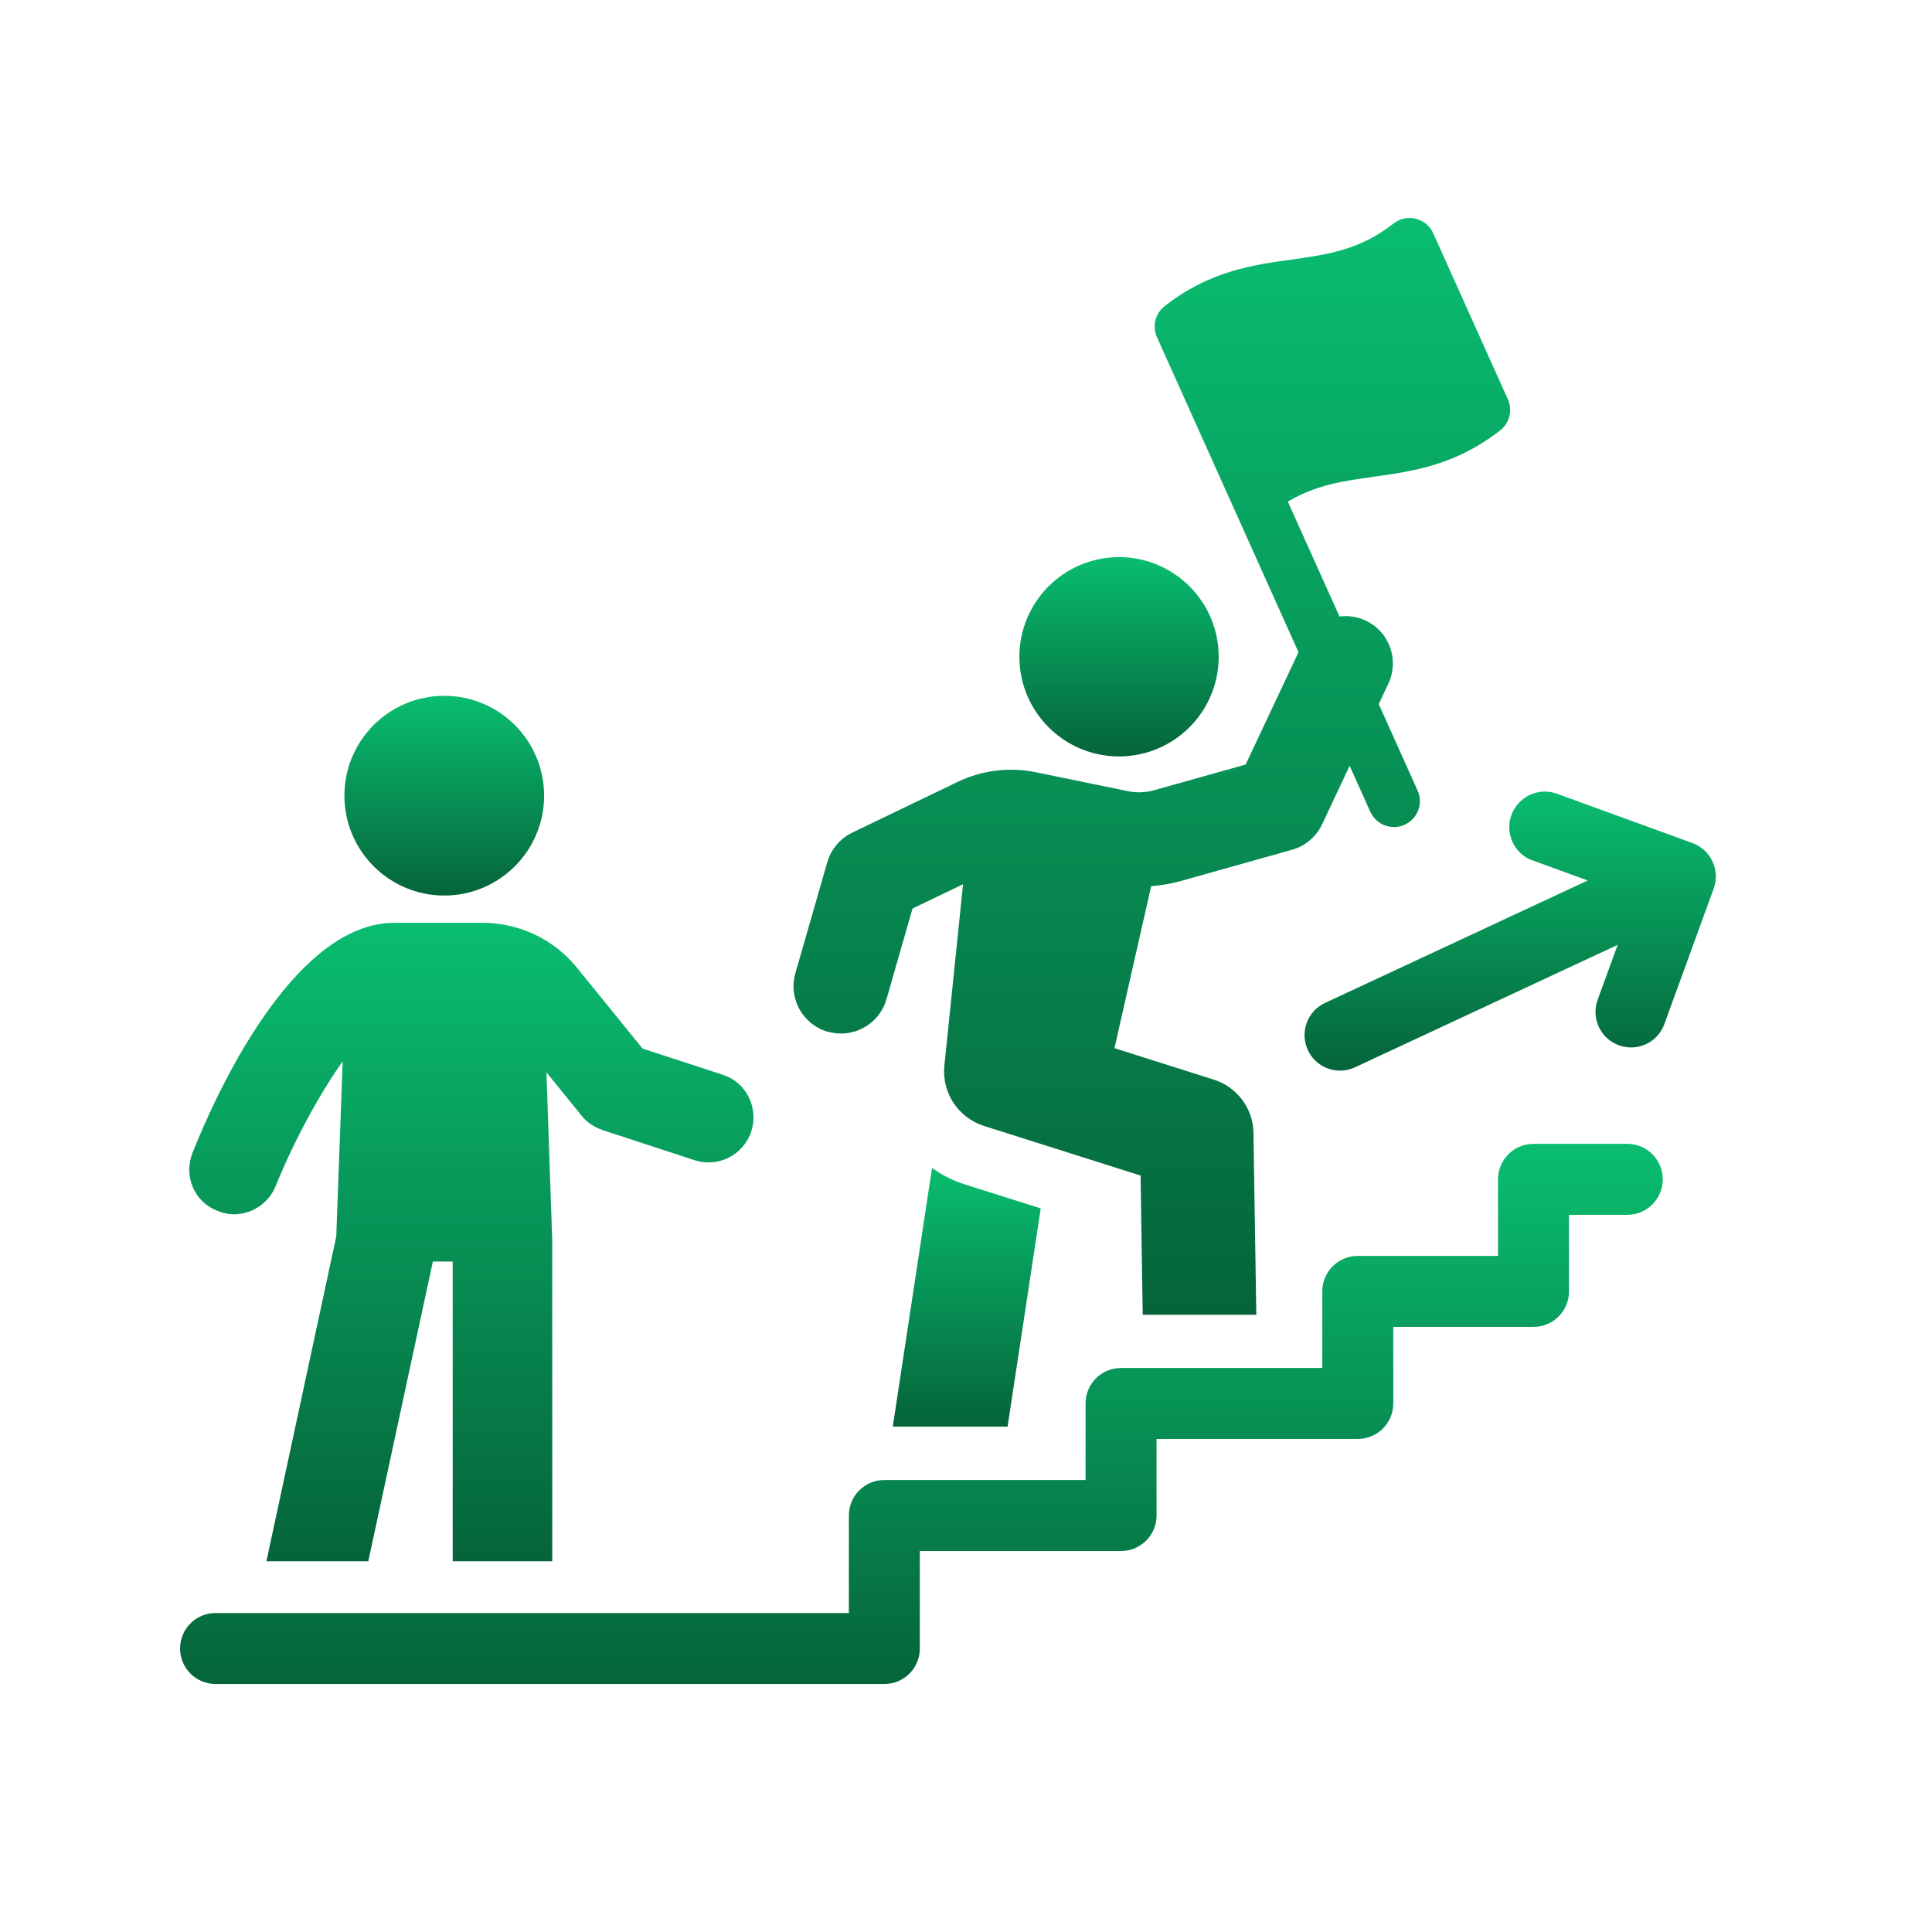
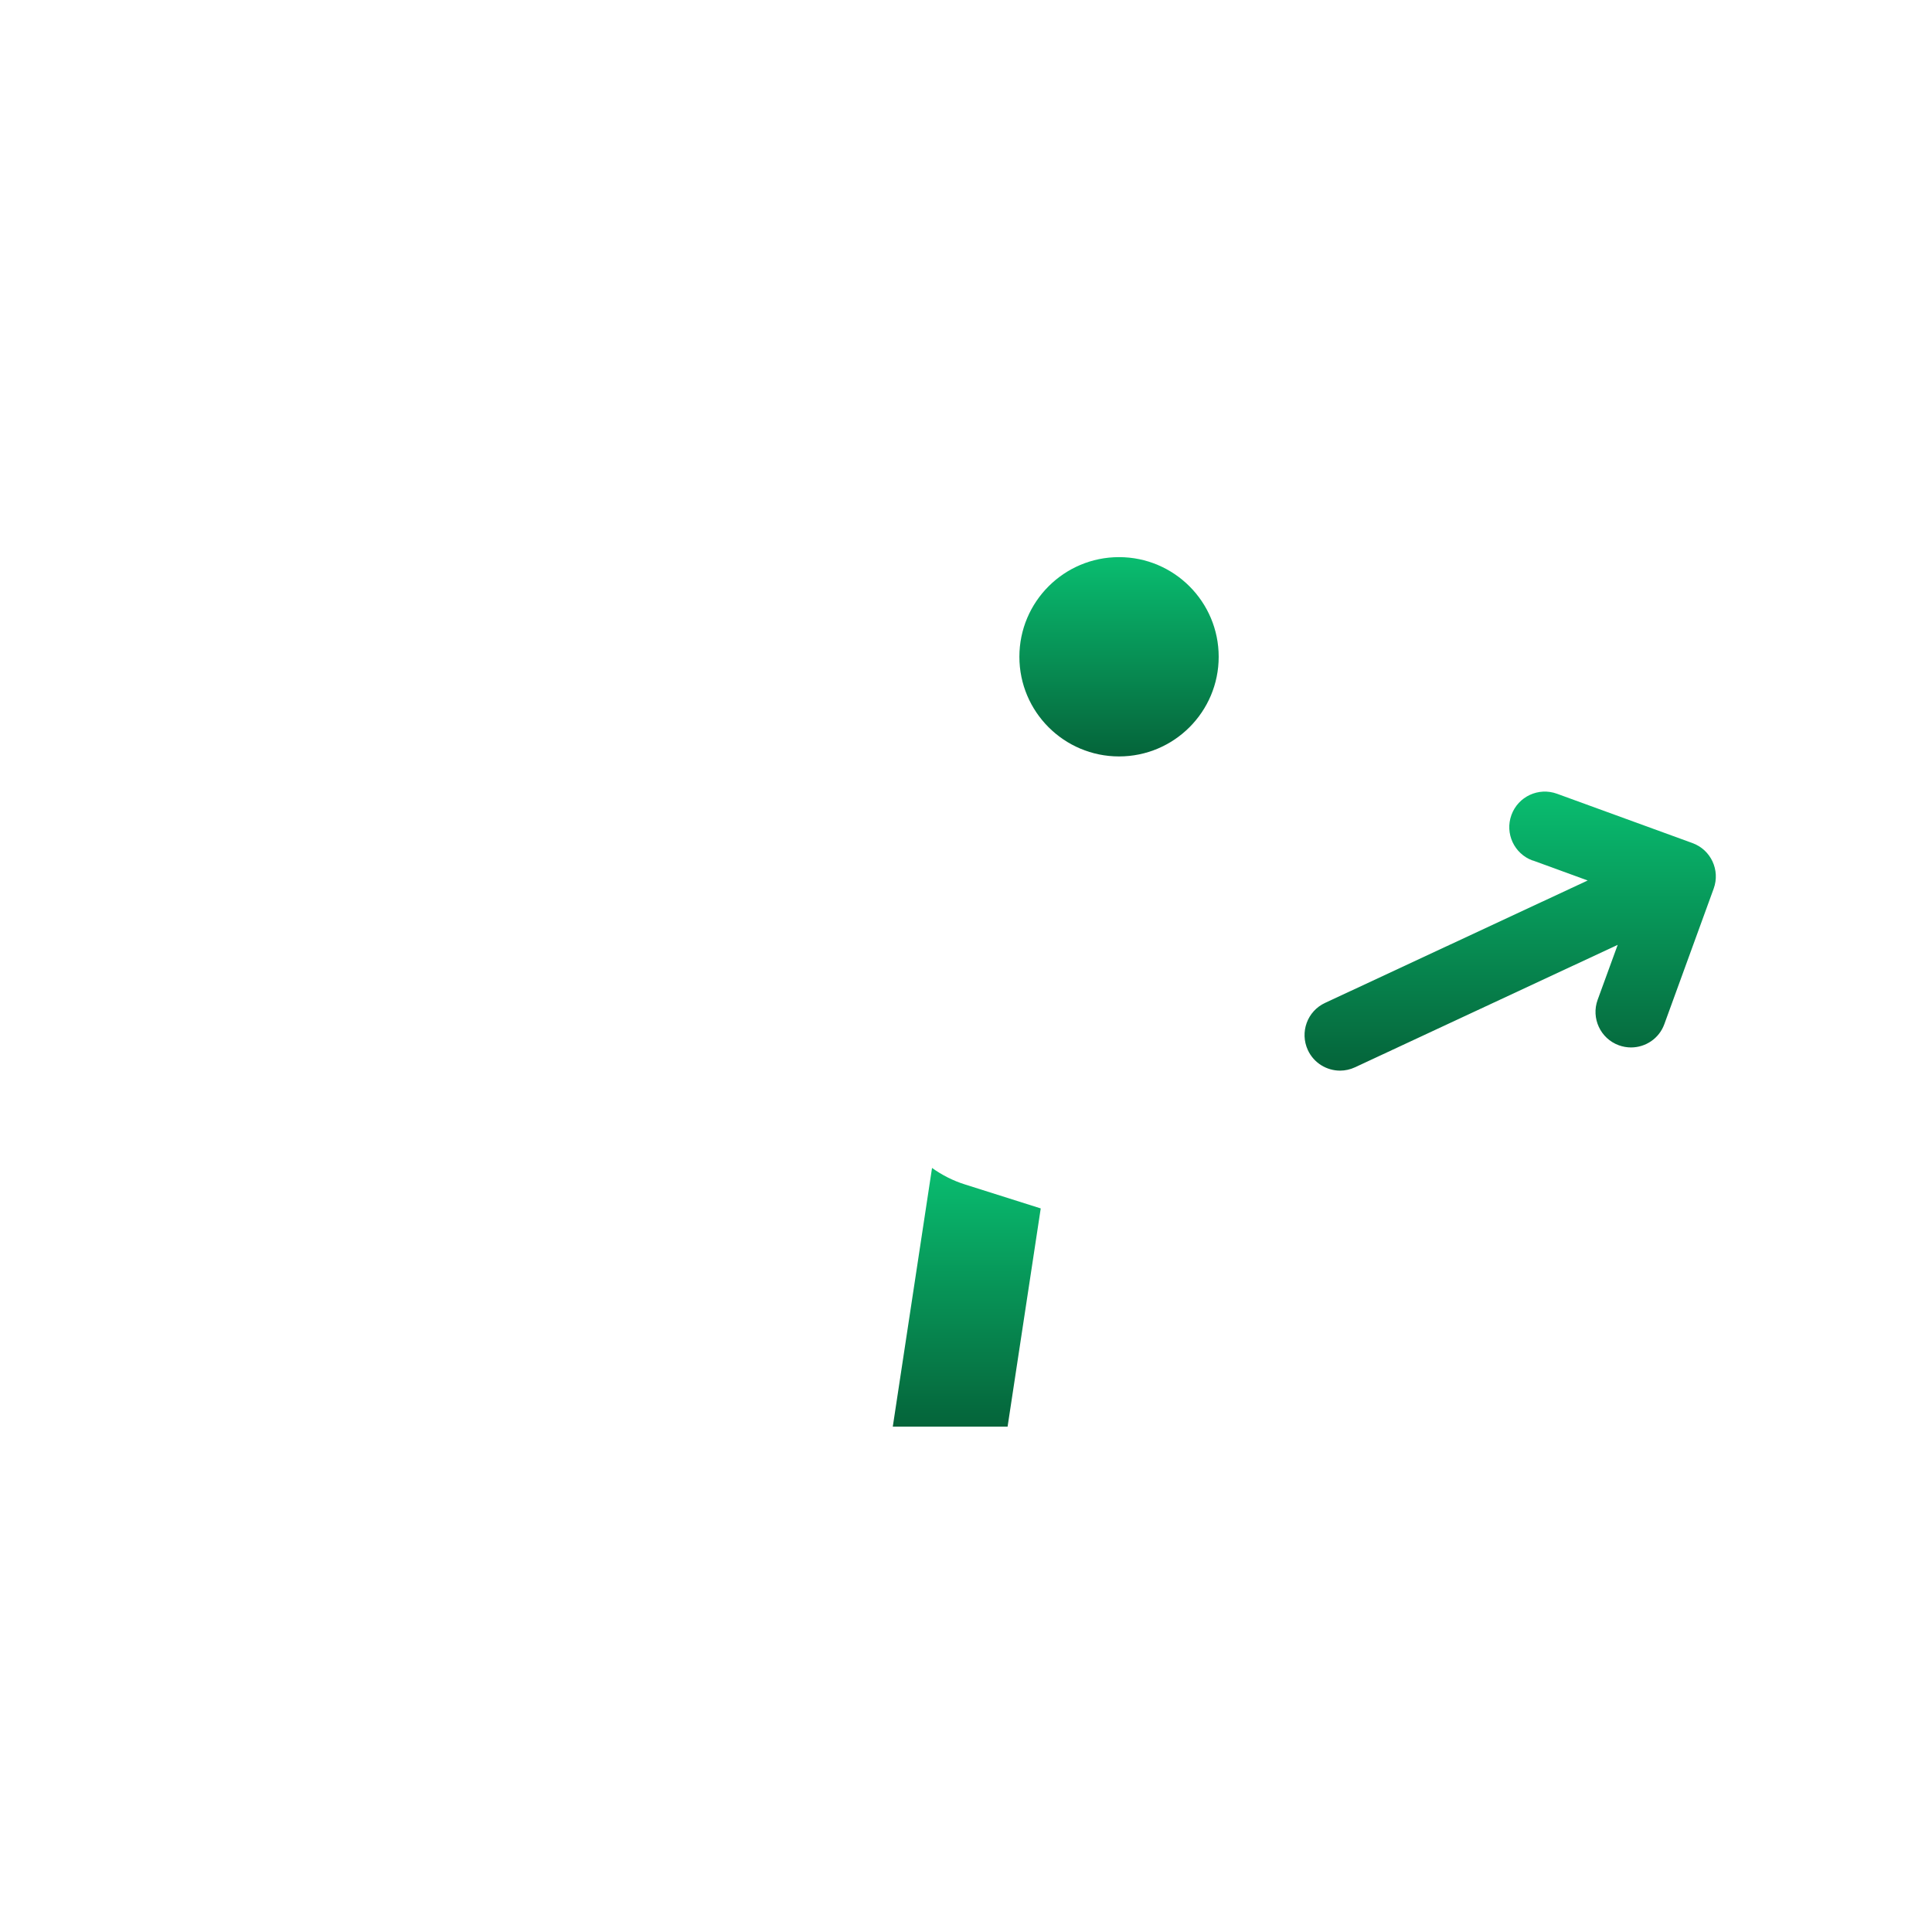
<svg xmlns="http://www.w3.org/2000/svg" xmlns:xlink="http://www.w3.org/1999/xlink" id="Ebene_1" data-name="Ebene 1" viewBox="0 0 190 190">
  <defs>
    <style>
      .cls-1 {
        fill: url(#Unbenannter_Verlauf_2_Kopie-4);
      }

      .cls-2 {
        fill: url(#Unbenannter_Verlauf_2_Kopie-6);
      }

      .cls-3 {
        fill: url(#Unbenannter_Verlauf_2_Kopie-5);
      }

      .cls-4 {
        fill: url(#Unbenannter_Verlauf_2_Kopie-7);
      }

      .cls-5 {
        fill: url(#Unbenannter_Verlauf_2_Kopie);
      }

      .cls-6 {
        fill: url(#Unbenannter_Verlauf_2_Kopie-3);
      }

      .cls-7 {
        fill: url(#Unbenannter_Verlauf_2_Kopie-2);
      }
    </style>
    <linearGradient id="Unbenannter_Verlauf_2_Kopie" data-name="Unbenannter Verlauf 2 Kopie" x1="148.52" y1="105.29" x2="148.52" y2="77.85" gradientUnits="userSpaceOnUse">
      <stop offset="0" stop-color="#05643a" />
      <stop offset="0" stop-color="#05643a" />
      <stop offset="1" stop-color="#09bd70" />
    </linearGradient>
    <linearGradient id="Unbenannter_Verlauf_2_Kopie-2" data-name="Unbenannter Verlauf 2 Kopie" x1="95.07" y1="140.31" x2="95.07" y2="114.86" xlink:href="#Unbenannter_Verlauf_2_Kopie" />
    <linearGradient id="Unbenannter_Verlauf_2_Kopie-3" data-name="Unbenannter Verlauf 2 Kopie" x1="113.29" y1="129.29" x2="113.29" y2="21.44" xlink:href="#Unbenannter_Verlauf_2_Kopie" />
    <linearGradient id="Unbenannter_Verlauf_2_Kopie-4" data-name="Unbenannter Verlauf 2 Kopie" x1="90.62" y1="165.62" x2="90.62" y2="112.49" xlink:href="#Unbenannter_Verlauf_2_Kopie" />
    <linearGradient id="Unbenannter_Verlauf_2_Kopie-5" data-name="Unbenannter Verlauf 2 Kopie" x1="110.05" y1="74.39" x2="110.05" y2="54.79" xlink:href="#Unbenannter_Verlauf_2_Kopie" />
    <linearGradient id="Unbenannter_Verlauf_2_Kopie-6" data-name="Unbenannter Verlauf 2 Kopie" x1="46.36" y1="153.54" x2="46.36" y2="90.75" xlink:href="#Unbenannter_Verlauf_2_Kopie" />
    <linearGradient id="Unbenannter_Verlauf_2_Kopie-7" data-name="Unbenannter Verlauf 2 Kopie" x1="43.69" y1="88.07" x2="43.69" y2="68.44" xlink:href="#Unbenannter_Verlauf_2_Kopie" />
  </defs>
  <path class="cls-5" d="M150.74,84.62l5.4,1.97-25.83,12.04c-1.75,.81-2.5,2.89-1.69,4.64,.59,1.27,1.85,2.02,3.17,2.02,.49,0,1-.11,1.47-.33l25.83-12.04-1.97,5.4c-.66,1.81,.27,3.82,2.09,4.48,.39,.14,.8,.21,1.19,.21,1.43,0,2.77-.88,3.28-2.3l4.85-13.32c.66-1.81-.27-3.82-2.09-4.48l-13.32-4.85c-1.81-.66-3.82,.27-4.48,2.09-.66,1.81,.27,3.82,2.09,4.48Z" />
  <path class="cls-7" d="M91.66,114.86l-3.86,25.44h11.29l3.26-21.46-7.43-2.35c-1.19-.37-2.28-.93-3.26-1.63Z" />
-   <path class="cls-6" d="M81.42,101.46c.43,.12,.86,.18,1.29,.18,2.02,0,3.88-1.33,4.47-3.37l2.56-8.92,4.97-2.39-1.84,17.87c-.25,2.63,1.35,5.07,3.87,5.89l15.43,4.89,.21,13.69h11.17l-.28-17.88c-.02-2.4-1.61-4.52-3.89-5.24l-9.78-3.1,3.61-15.93c.94-.08,1.87-.22,2.78-.47l11.07-3.11c1.3-.36,2.38-1.28,2.96-2.5l2.71-5.76,2.03,4.52c.58,1.28,2.09,1.86,3.37,1.28,1.29-.58,1.86-2.09,1.28-3.37l-3.82-8.5,.95-2.01c1.09-2.33,.1-5.1-2.23-6.2-.84-.39-1.73-.51-2.58-.4l-5.08-11.3c2.74-1.63,5.4-2.02,8.41-2.44,2.59-.36,5.42-.75,8.36-2.07,1.35-.61,2.73-1.42,4.12-2.5,.92-.72,1.23-1.98,.75-3.05l-7.34-16.33c-.32-.72-.95-1.24-1.72-1.43-.76-.19-1.57-.01-2.18,.47-3.33,2.61-6.44,3.04-10.04,3.55-3.78,.52-8.07,1.12-12.48,4.58-.92,.72-1.23,1.98-.75,3.05l13.92,30.98-5.2,11.05-9.02,2.53c-.82,.23-1.7,.26-2.53,.09l-9.06-1.86c-2.59-.54-5.32-.21-7.7,.94l-10.37,4.99c-1.19,.58-2.09,1.63-2.46,2.91l-3.14,10.92c-.71,2.47,.72,5.05,3.19,5.76Z" />
-   <path class="cls-1" d="M160.03,112.49h-9.22c-1.93,0-3.49,1.56-3.49,3.49v7.53h-13.79c-1.93,0-3.49,1.56-3.49,3.49v7.53h-19.79c-1.93,0-3.49,1.56-3.49,3.49v7.53h-19.79c-1.93,0-3.49,1.56-3.49,3.49v9.59H21.2c-1.93,0-3.49,1.56-3.49,3.49s1.56,3.49,3.49,3.49H86.97c1.93,0,3.49-1.56,3.49-3.49v-9.59h19.79c1.93,0,3.49-1.56,3.49-3.49v-7.53h19.79c1.93,0,3.49-1.56,3.49-3.49v-7.53h13.79c1.93,0,3.49-1.56,3.49-3.49v-7.53h5.73c1.93,0,3.49-1.56,3.49-3.49s-1.56-3.49-3.49-3.49Z" />
  <path class="cls-3" d="M110.05,74.39c5.41,0,9.8-4.39,9.8-9.8s-4.39-9.8-9.8-9.8-9.8,4.39-9.8,9.8,4.39,9.8,9.8,9.8Z" />
-   <path class="cls-2" d="M21.4,119.08c.52,.23,1.09,.34,1.6,.34,1.77,0,3.43-1.09,4.12-2.8,1.83-4.52,4.29-8.99,6.58-12.25l-.63,17.23-6.87,31.94h10.02l6.35-29.48h1.95v29.48h9.79v-31.48l-.57-16.6,3.44,4.24c.52,.69,1.26,1.14,2.06,1.43l9.1,2.98c2.35,.74,4.81-.57,5.55-2.86,.74-2.35-.52-4.81-2.8-5.55l-7.9-2.58-6.41-7.9c-2.29-2.86-5.72-4.47-9.39-4.47h-8.59c-10.08,0-17.75,17.29-19.86,22.61-.92,2.29,.17,4.87,2.46,5.72Z" />
-   <path class="cls-4" d="M43.69,88.07c5.42,0,9.82-4.4,9.82-9.82s-4.39-9.82-9.82-9.82-9.82,4.4-9.82,9.82,4.4,9.82,9.82,9.82Z" />
</svg>